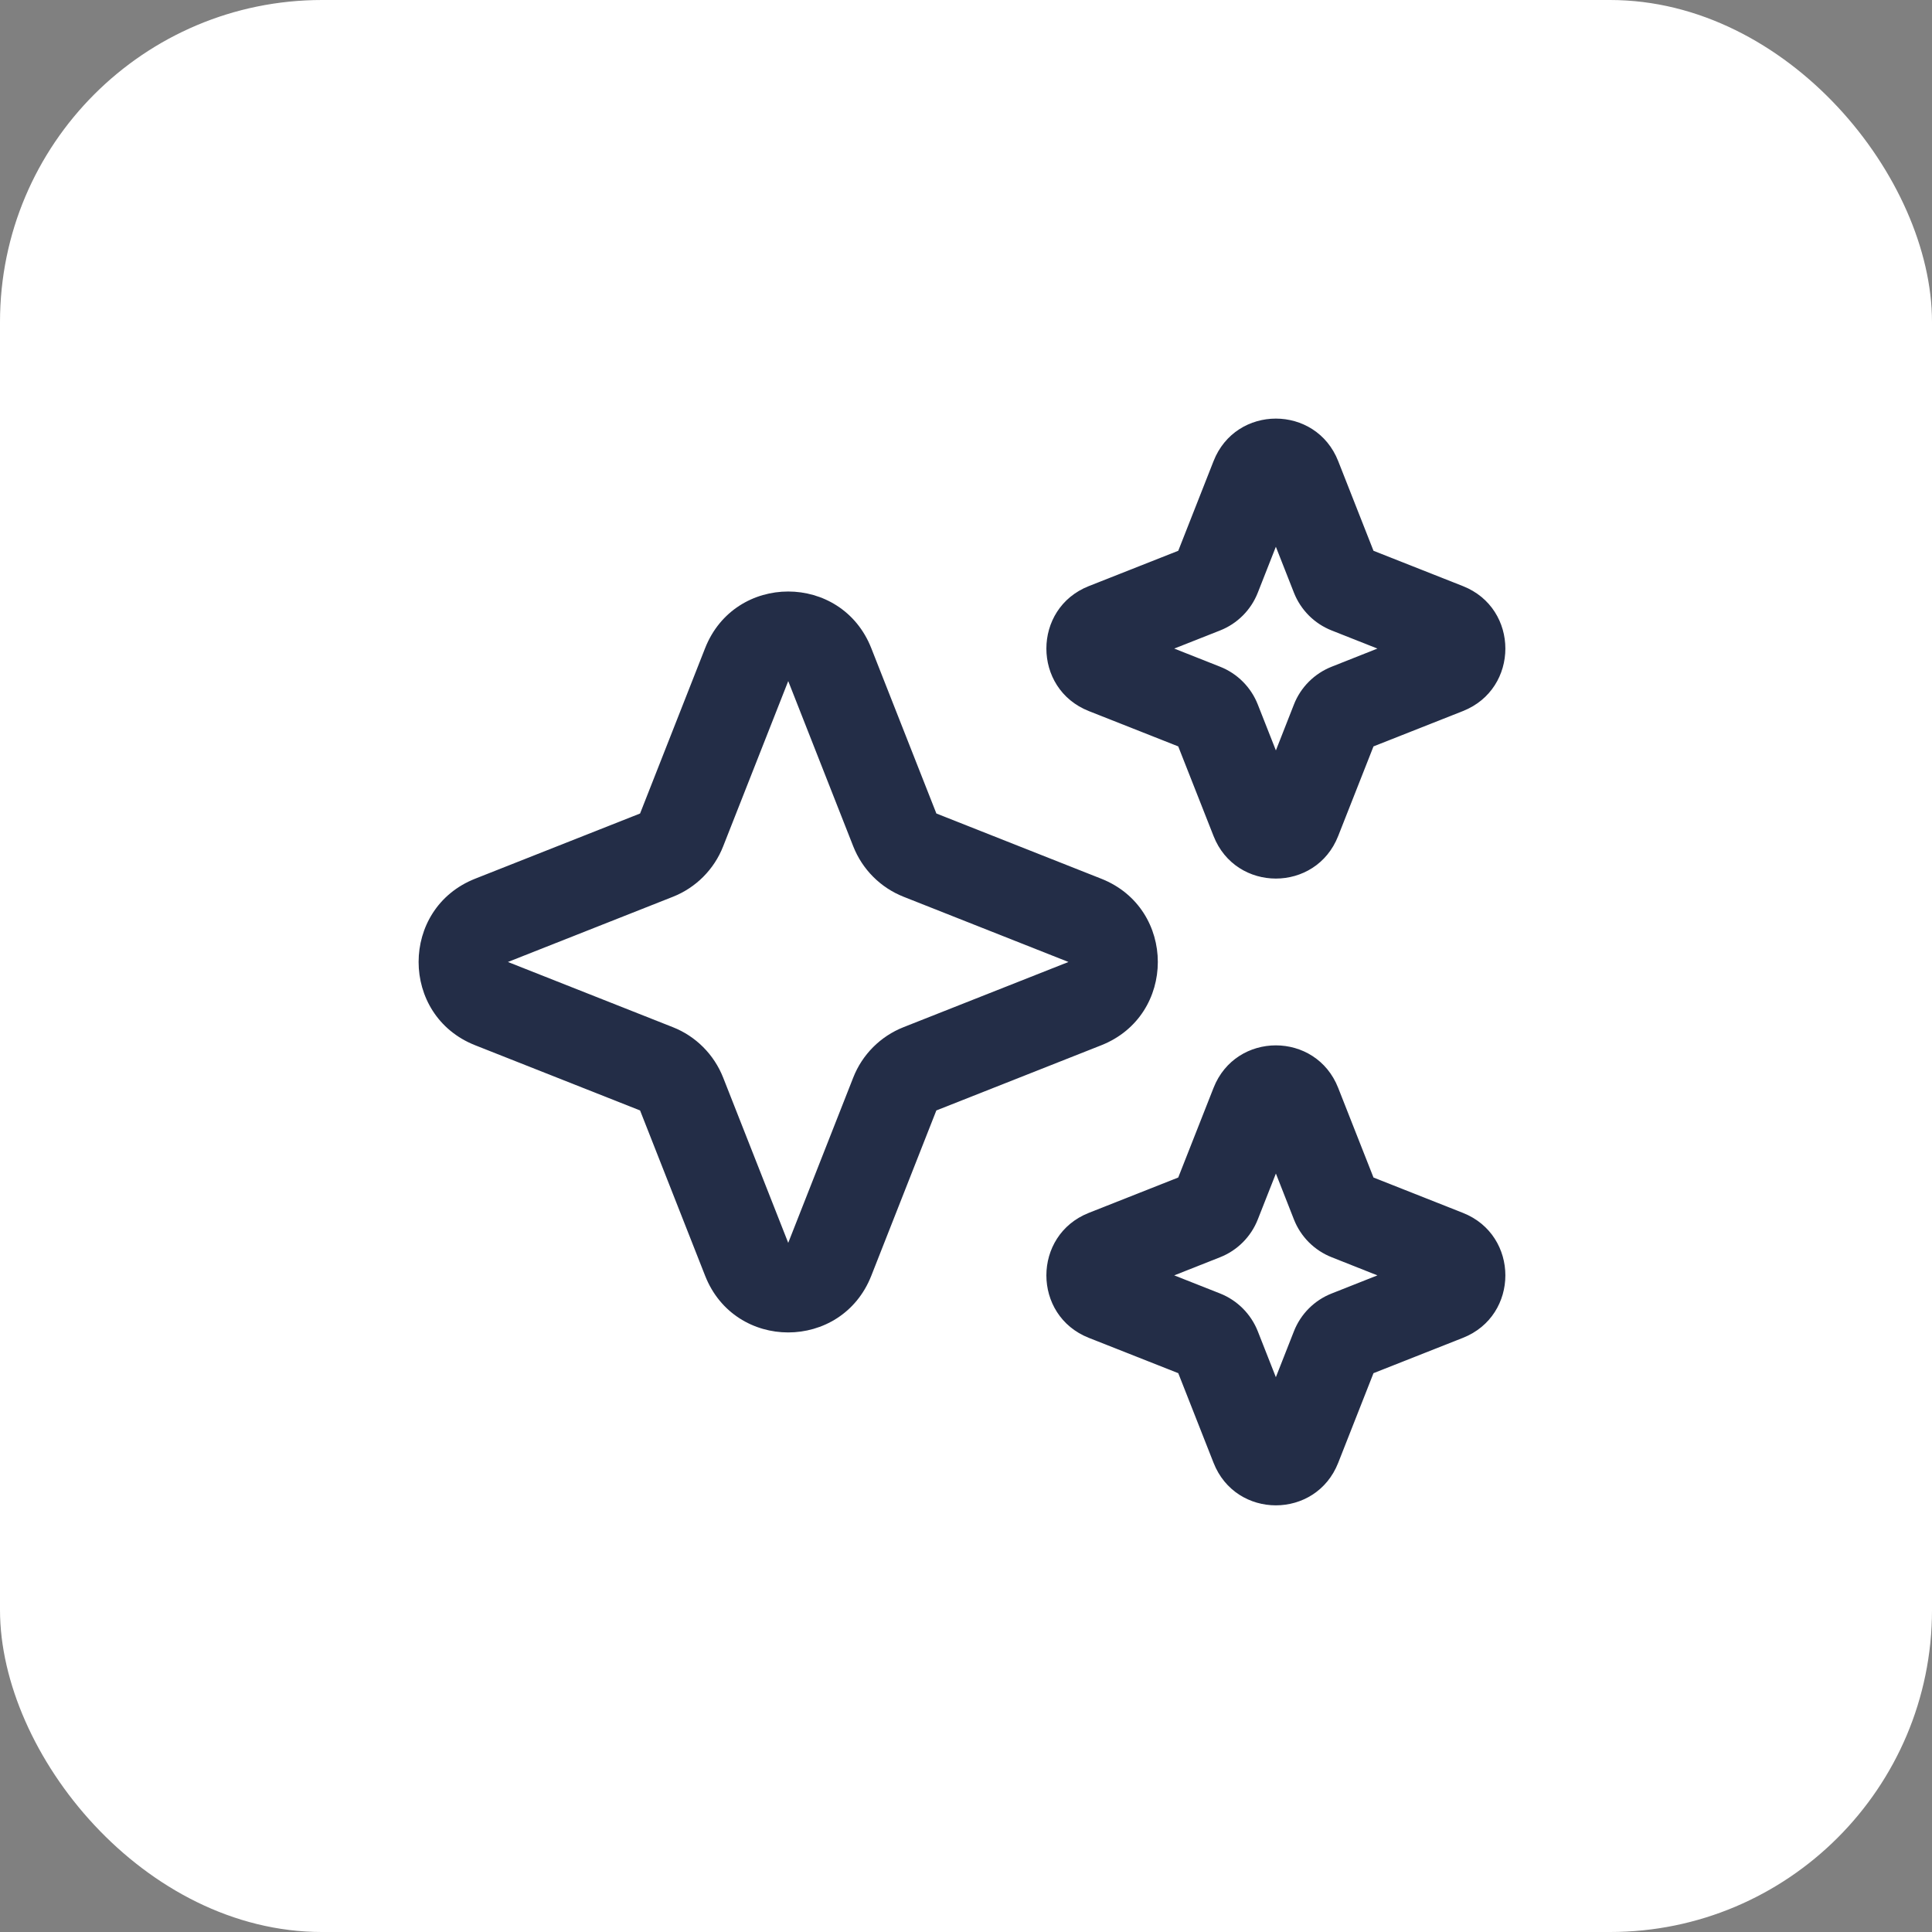
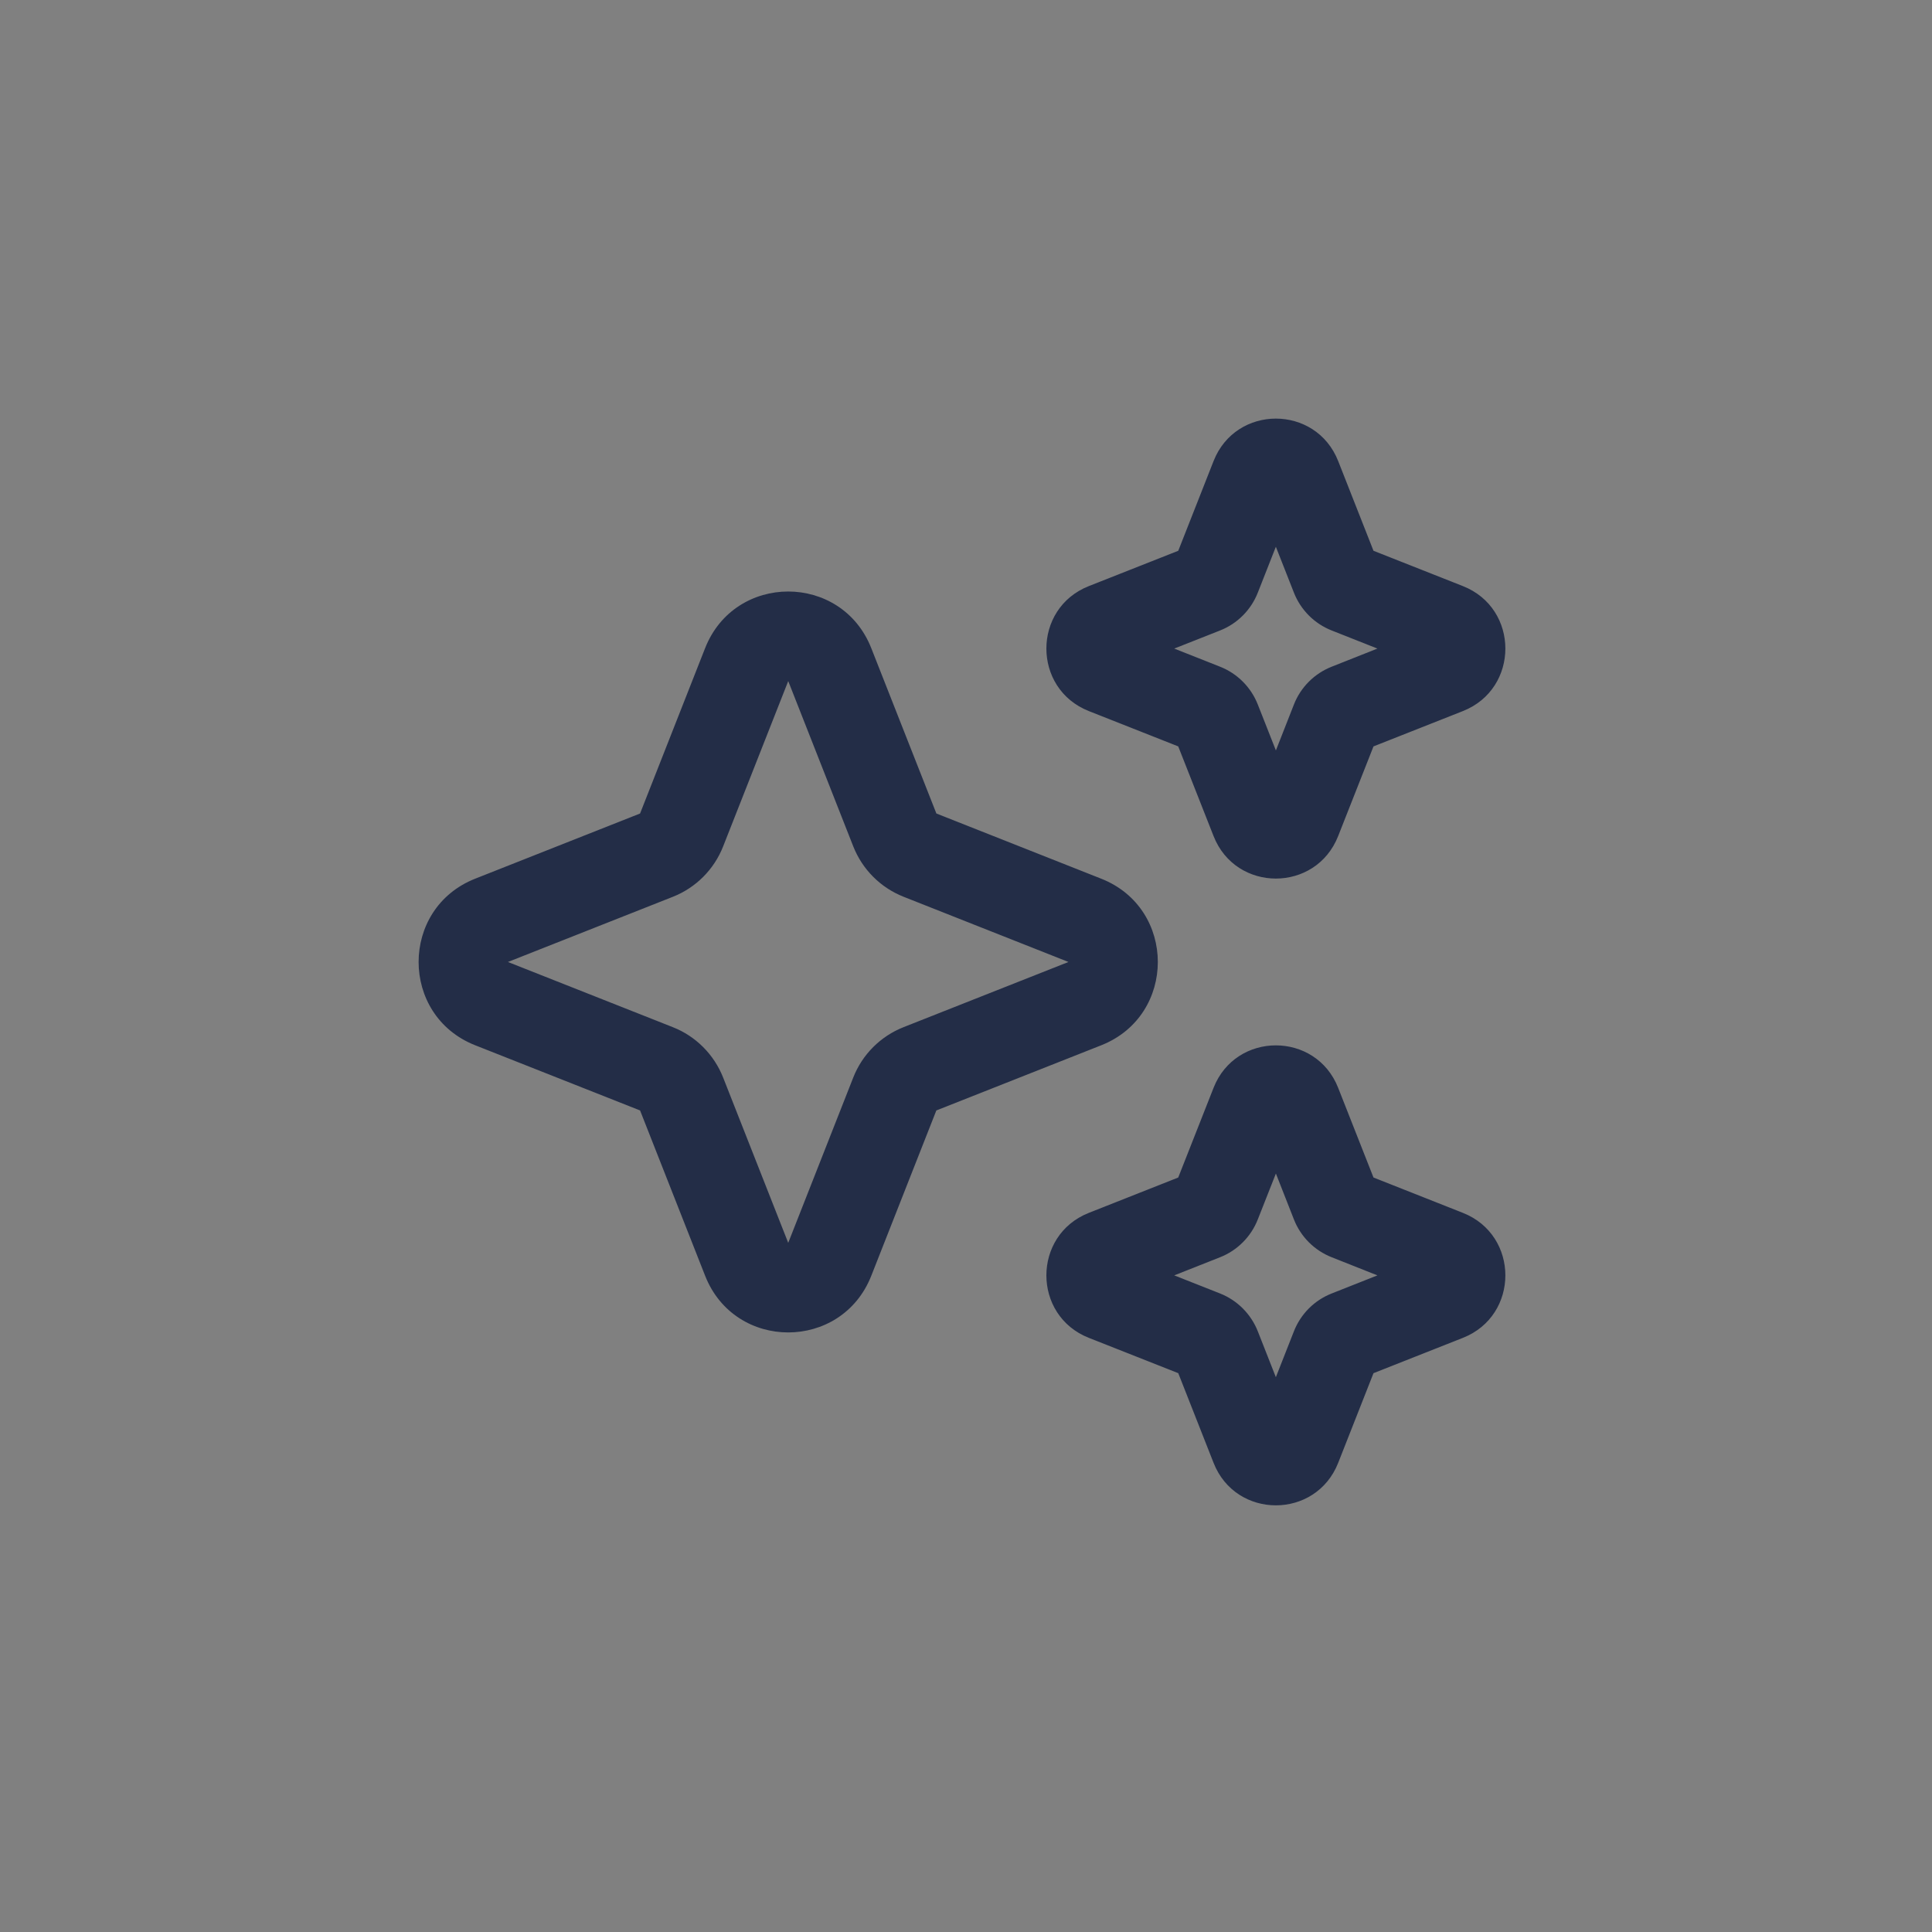
<svg xmlns="http://www.w3.org/2000/svg" width="60" height="60" viewBox="0 0 60 60" fill="none">
  <rect x="0" y="0" width="60" height="60" fill="#808080" stroke="none" />
-   <rect width="60" height="60" rx="10" fill="white" />
  <path fill-rule="evenodd" clip-rule="evenodd" d="M37.688 14.32C38.38 12.56 40.866 12.56 41.559 14.32L42.655 17.105L45.432 18.202C47.19 18.896 47.19 21.388 45.432 22.083L42.655 23.18L41.558 25.964C40.866 27.725 38.38 27.725 37.688 25.964L36.591 23.18L33.814 22.083C32.057 21.388 32.057 18.896 33.814 18.202L36.592 17.105L37.688 14.32ZM39.623 16.98L39.062 18.406C38.851 18.943 38.426 19.369 37.89 19.58L36.467 20.142L37.89 20.705C38.426 20.916 38.851 21.342 39.062 21.879L39.624 23.305L40.184 21.879C40.288 21.613 40.446 21.372 40.648 21.17C40.85 20.968 41.091 20.81 41.357 20.705L42.777 20.142L41.357 19.58C41.091 19.475 40.85 19.317 40.648 19.115C40.447 18.913 40.288 18.671 40.184 18.406L39.623 16.98ZM21.897 20.131C22.821 17.783 26.135 17.783 27.059 20.131L29.08 25.264L34.2 27.289C36.543 28.214 36.543 31.536 34.2 32.462L29.079 34.486L27.059 39.619C26.135 41.967 22.821 41.967 21.898 39.619L19.878 34.486L14.756 32.461C12.415 31.536 12.415 28.214 14.756 27.289L19.878 25.264L21.897 20.131ZM24.479 21.152L22.458 26.285C22.177 27.002 21.61 27.569 20.896 27.851L15.774 29.875L20.896 31.9C21.61 32.181 22.175 32.749 22.458 33.465L24.479 38.598L26.498 33.465C26.779 32.748 27.346 32.181 28.062 31.899L33.182 29.875L28.062 27.85C27.708 27.71 27.386 27.499 27.117 27.229C26.848 26.96 26.638 26.638 26.498 26.283L24.479 21.151V21.152ZM42.655 36.569L41.558 33.784C40.866 32.025 38.38 32.025 37.688 33.784L36.591 36.569L33.814 37.667C32.057 38.362 32.057 40.854 33.814 41.548L36.592 42.645L37.688 45.429C38.38 47.19 40.866 47.19 41.559 45.429L42.655 42.645L45.432 41.548C47.19 40.854 47.19 38.362 45.432 37.667L42.655 36.569ZM39.062 37.871L39.624 36.445L40.184 37.871C40.395 38.408 40.819 38.833 41.357 39.045L42.777 39.608L41.357 40.17C40.819 40.381 40.395 40.807 40.184 41.344L39.623 42.77L39.062 41.344C38.957 41.079 38.799 40.838 38.598 40.636C38.396 40.434 38.156 40.275 37.89 40.17L36.467 39.608L37.89 39.045C38.426 38.834 38.851 38.408 39.062 37.871Z" fill="#232D47" />
</svg>